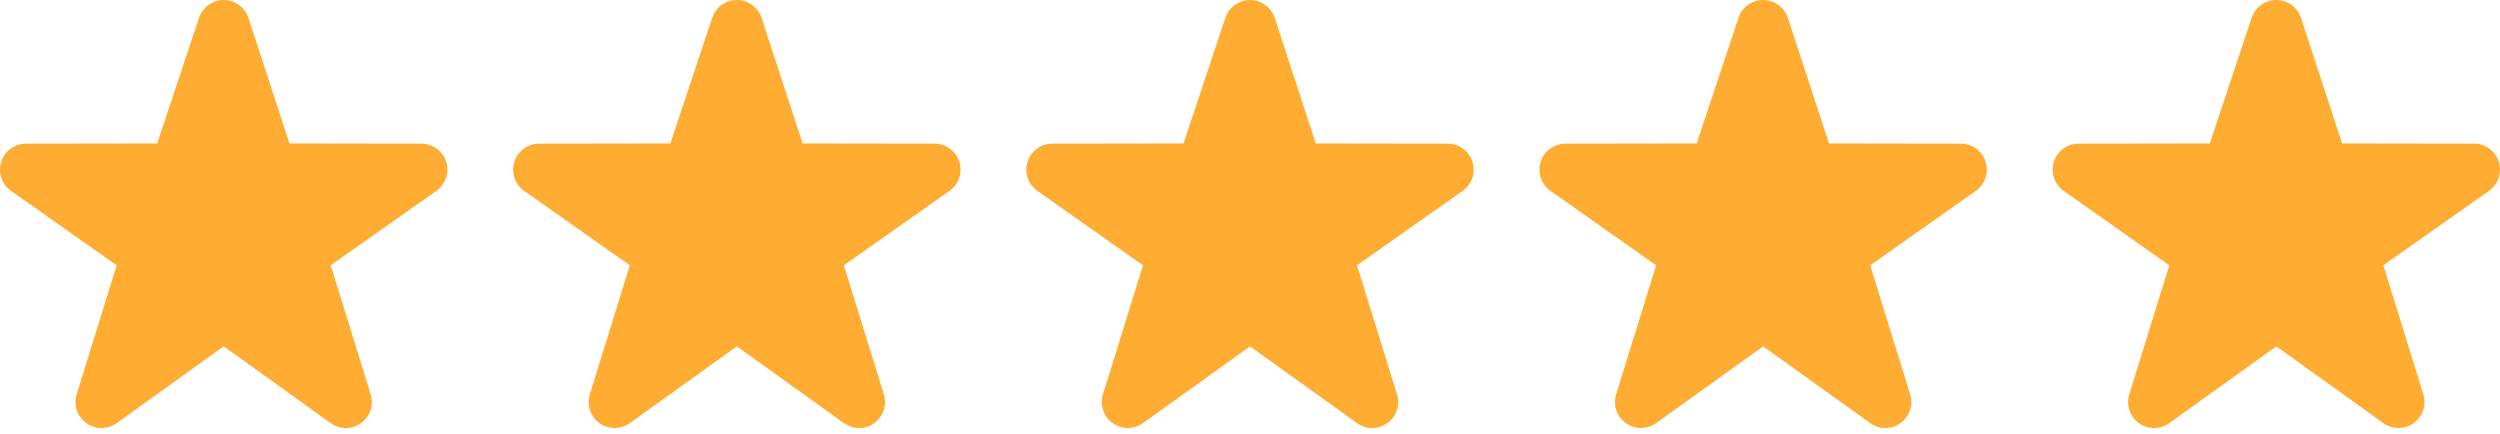
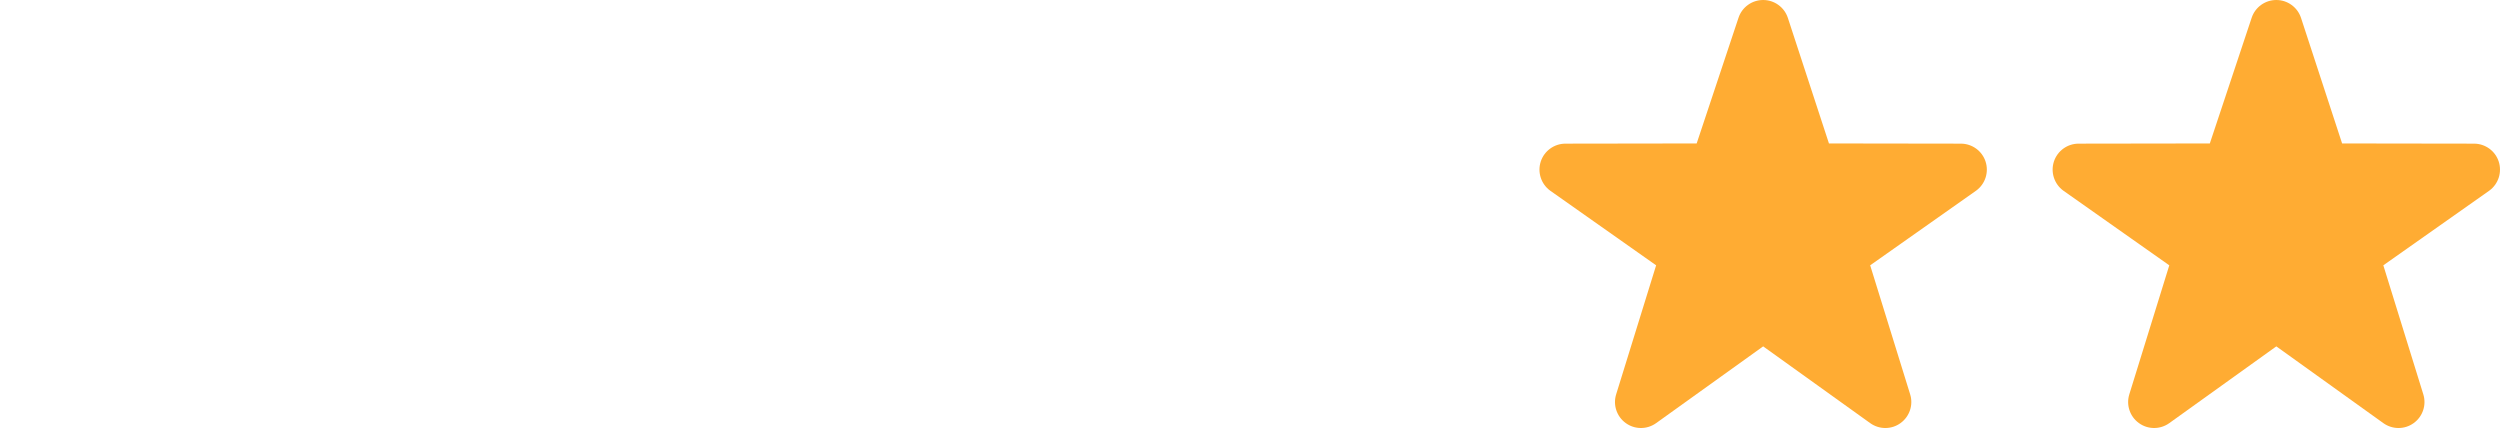
<svg xmlns="http://www.w3.org/2000/svg" width="190" height="33" viewBox="0 0 190 33" fill="none">
-   <path d="M26.287 32.529C25.883 32.529 25.481 32.405 25.135 32.158L17 26.324L8.865 32.158C8.172 32.654 7.242 32.654 6.553 32.15C5.864 31.651 5.574 30.765 5.832 29.956L8.866 20.164L0.804 14.483C0.119 13.978 -0.166 13.09 0.096 12.28C0.36 11.472 1.112 10.923 1.962 10.917L11.947 10.902L15.126 1.353C15.394 0.544 16.149 0 17 0C17.851 0 18.606 0.545 18.875 1.353L22 10.902L32.036 10.917C32.889 10.923 33.642 11.473 33.903 12.28C34.166 13.09 33.881 13.978 33.195 14.483L25.133 20.164L28.167 29.956C28.427 30.765 28.134 31.651 27.447 32.15C27.1 32.404 26.694 32.529 26.287 32.529Z" fill="#FFAC33" />
-   <path d="M65.287 32.529C64.883 32.529 64.481 32.405 64.135 32.158L56 26.324L47.865 32.158C47.172 32.654 46.242 32.654 45.553 32.15C44.864 31.651 44.574 30.765 44.832 29.956L47.866 20.164L39.804 14.483C39.119 13.978 38.834 13.09 39.096 12.28C39.36 11.472 40.112 10.923 40.962 10.917L50.947 10.902L54.126 1.353C54.394 0.544 55.149 0 56 0C56.851 0 57.606 0.545 57.875 1.353L61 10.902L71.036 10.917C71.889 10.923 72.642 11.473 72.903 12.28C73.166 13.09 72.881 13.978 72.195 14.483L64.133 20.164L67.167 29.956C67.427 30.765 67.134 31.651 66.447 32.15C66.1 32.404 65.694 32.529 65.287 32.529Z" fill="#FFAC33" />
-   <path d="M104.287 32.529C103.883 32.529 103.481 32.405 103.135 32.158L95 26.324L86.865 32.158C86.172 32.654 85.242 32.654 84.553 32.15C83.864 31.651 83.574 30.765 83.832 29.956L86.866 20.164L78.804 14.483C78.119 13.978 77.834 13.09 78.096 12.28C78.36 11.472 79.112 10.923 79.962 10.917L89.947 10.902L93.126 1.353C93.394 0.544 94.149 0 95 0C95.851 0 96.606 0.545 96.875 1.353L100 10.902L110.036 10.917C110.889 10.923 111.642 11.473 111.903 12.28C112.166 13.09 111.881 13.978 111.195 14.483L103.133 20.164L106.167 29.956C106.427 30.765 106.134 31.651 105.447 32.15C105.1 32.404 104.694 32.529 104.287 32.529Z" fill="#FFAC33" />
  <path d="M143.287 32.529C142.883 32.529 142.481 32.405 142.135 32.158L134 26.324L125.865 32.158C125.172 32.654 124.242 32.654 123.553 32.15C122.864 31.651 122.574 30.765 122.832 29.956L125.866 20.164L117.804 14.483C117.119 13.978 116.834 13.09 117.096 12.28C117.36 11.472 118.112 10.923 118.962 10.917L128.947 10.902L132.126 1.353C132.394 0.544 133.149 0 134 0C134.851 0 135.606 0.545 135.875 1.353L139 10.902L149.036 10.917C149.889 10.923 150.642 11.473 150.903 12.28C151.166 13.09 150.881 13.978 150.195 14.483L142.133 20.164L145.167 29.956C145.427 30.765 145.134 31.651 144.447 32.15C144.1 32.404 143.694 32.529 143.287 32.529Z" fill="#FFAC33" />
  <path d="M182.287 32.529C181.883 32.529 181.481 32.405 181.135 32.158L173 26.324L164.865 32.158C164.172 32.654 163.242 32.654 162.553 32.15C161.864 31.651 161.574 30.765 161.832 29.956L164.866 20.164L156.804 14.483C156.119 13.978 155.834 13.09 156.096 12.28C156.36 11.472 157.112 10.923 157.962 10.917L167.947 10.902L171.126 1.353C171.394 0.544 172.149 0 173 0C173.851 0 174.606 0.545 174.875 1.353L178 10.902L188.036 10.917C188.889 10.923 189.642 11.473 189.903 12.28C190.166 13.09 189.881 13.978 189.195 14.483L181.133 20.164L184.167 29.956C184.427 30.765 184.134 31.651 183.447 32.15C183.1 32.404 182.694 32.529 182.287 32.529Z" fill="#FFAC33" />
</svg>